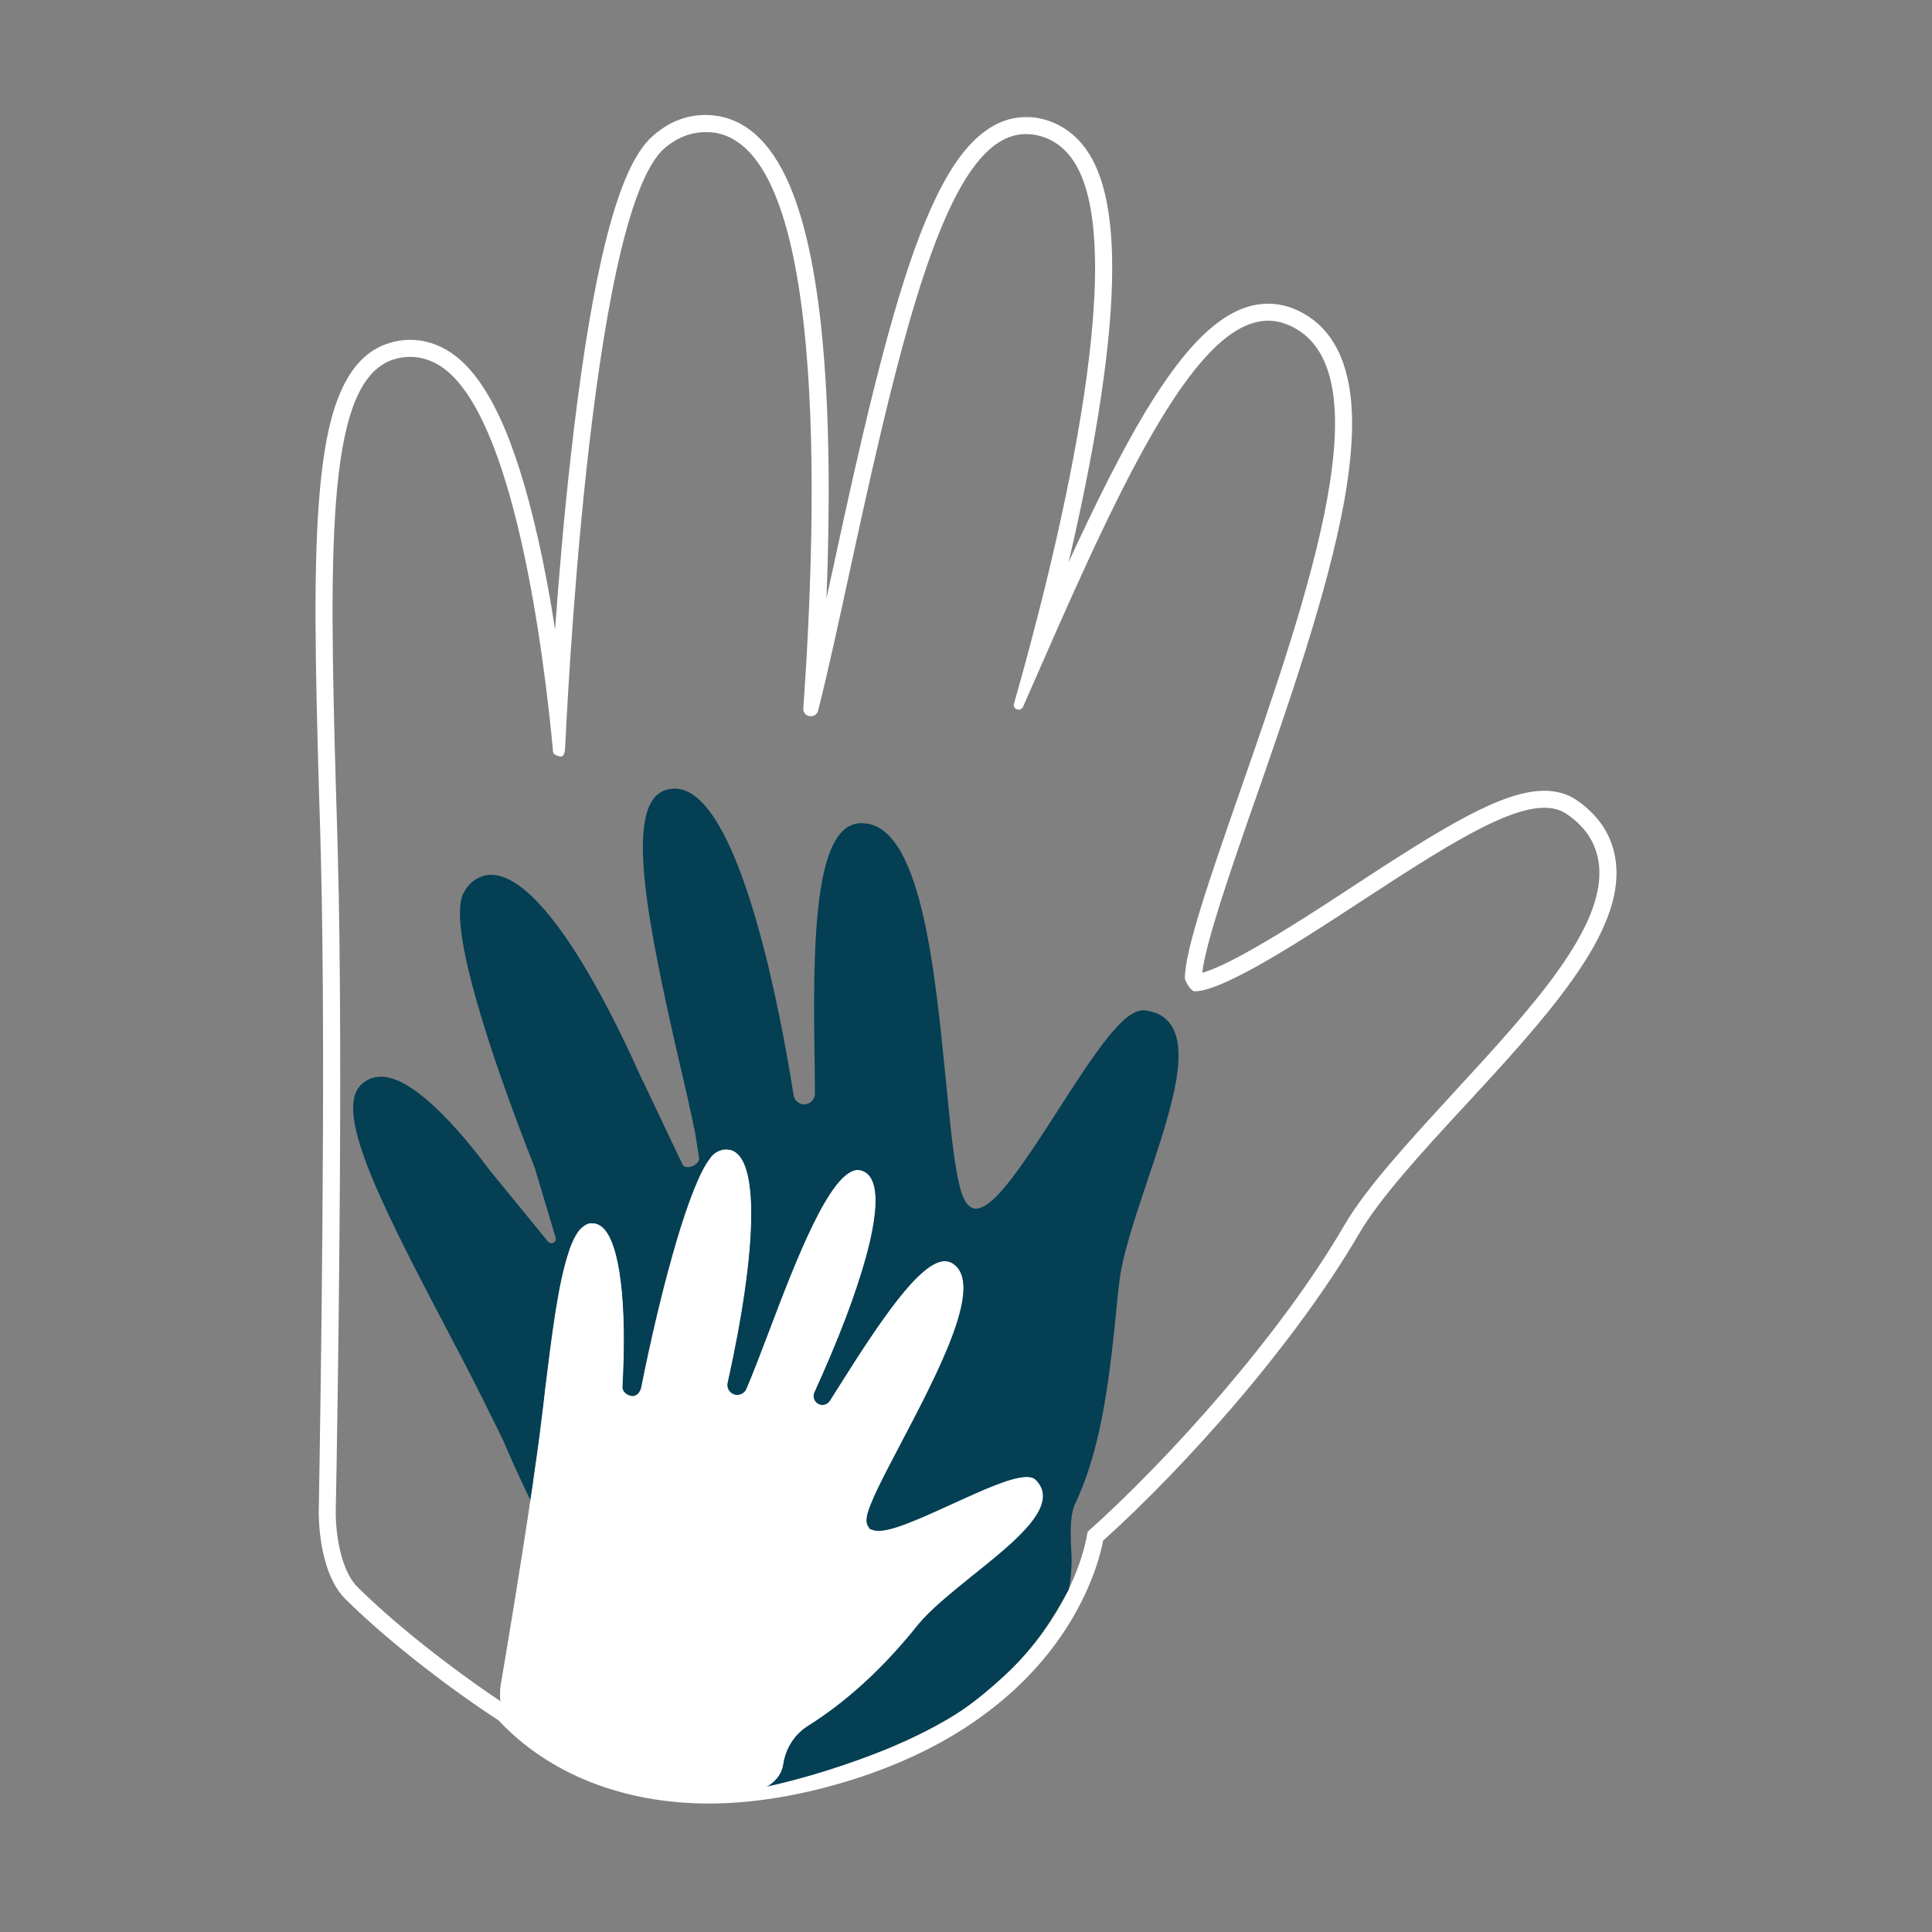
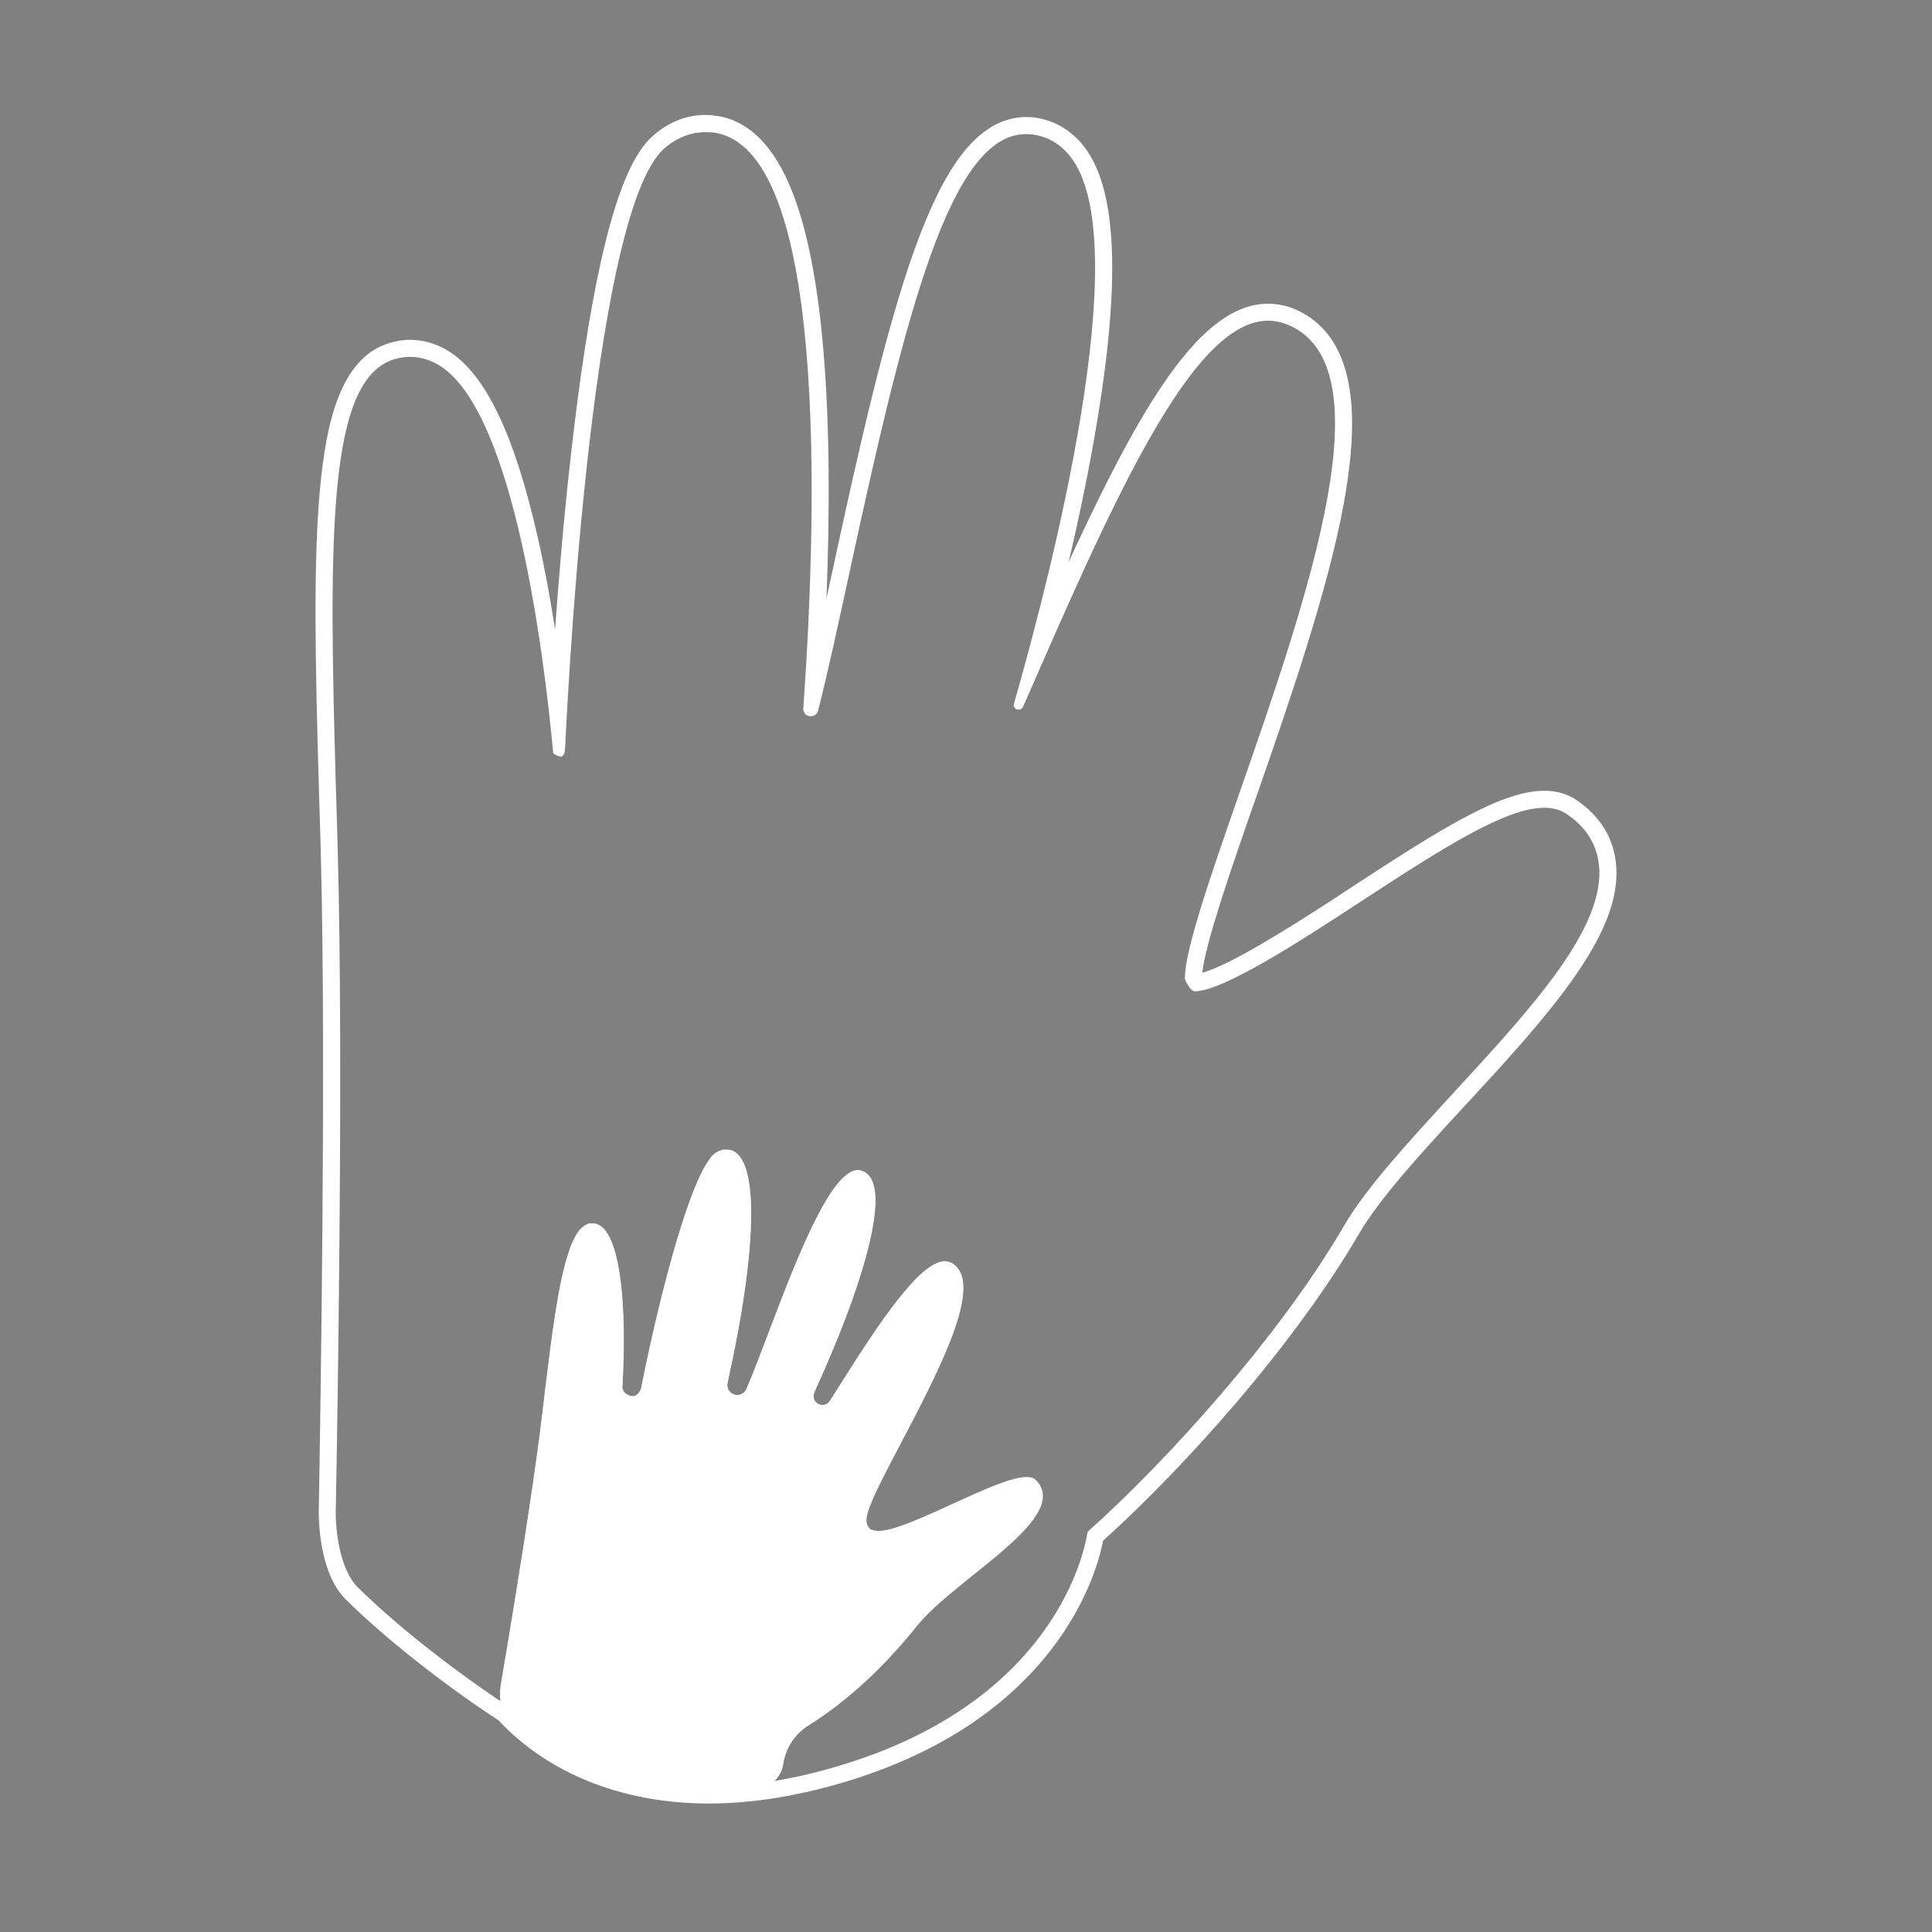
<svg xmlns="http://www.w3.org/2000/svg" version="1.2" viewBox="0 0 1000 1000" width="63" height="63">
  <rect x="0" y="0" width="1000" height="1000" fill="#808080" stroke="none" />
  <title>Logo CIAS_Site Web-ai</title>
  <style>
		.s0 { fill: #ffffff } 
		.s1 { fill: #043f54 } 
		.s2 { fill: #ffffff;stroke: #ffffff;stroke-miterlimit:10;stroke-width: .4 } 
	</style>
  <g id="Calque 1">
    <g id="&lt;Group&gt;">
      <g id="&lt;Group&gt;">
        <path id="&lt;Compound Path&gt;" fill-rule="evenodd" class="s0" d="m370.5 59.9c17 2.3 30.5 15.8 39.9 40.2 7.4 19.1 12.7 45.8 15.6 79.2 3.7 41.2 3.4 88.3 1.8 130.4q1.8-8.6 3.8-17.4l0.4-2c12.7-58.7 26.4-119.5 41.4-161.3 7.8-21.6 15.6-37.4 23.9-48.4 10.1-13.3 21.4-20 33.7-20q1.7 0 3.4 0.1c11.5 1.2 21.6 7.4 28.4 17.5 15.2 22.4 16.9 67.7 5.3 138.6-4.1 24.9-9.4 50.3-15 74.2 14.3-31.1 27.2-56.9 39.6-77.6 10.7-17.7 20.5-30.8 30-39.9 11.5-11 22.5-16.3 33.7-16.3 4.5 0 9 0.9 13.3 2.6 15.2 6.3 24.8 19.4 28.4 39 3 15.8 2.1 35.9-2.5 61.5-8.5 46.3-28.4 103.5-46 154l-0.3 0.8c-12 34.4-25.4 73.1-27 88.4 4.6-1.3 13.3-4.8 29.4-14.2 15.9-9.2 33.5-20.6 47.6-29.9 47.6-31.2 78.1-50.1 100-50.1 6.4 0 12 1.6 16.7 4.8 12.1 8.3 18.9 19.2 20.4 32.4 1.9 17.1-5.3 36.5-22.7 60.9-14.5 20.4-34.1 41.8-54.9 64.3l-0.2 0.2-0.1 0.1c-22.8 24.7-44.3 48.1-55.2 66.8-15.5 26.6-37.6 57-64 87.9-22.3 26-46.4 51-68.3 70.7-1.5 7.7-6.3 26.1-20.3 47.2-10.3 15.6-23.7 29.6-39.6 41.6-19.7 14.9-43.5 26.7-70.7 35.2-25.8 8-50.6 12.1-73.5 12.1-44.3 0-82.9-15.3-108.8-43q-0.1 0-0.1-0.1c-21.5-13.9-54.8-38.6-79.1-62.6-14.1-14-14-43-13.9-46.2 0.9-52.7 3.8-232.6 1.1-337.4-0.3-11.5-0.6-23.3-1-34.7-1.9-65.9-3.1-119.4 0.7-158.3 3-30.3 9.7-66 35.9-73.7 3.5-1.1 7.1-1.6 10.6-1.6 7.4 0 14.7 2.3 21.2 6.7 18.5 12.5 33.1 43.7 44.8 95.4 3.6 15.8 6.6 32.1 9 47.8 1.9-26.2 4.5-57.7 8.1-89.4 4.6-41.3 9.9-75.5 15.8-101.8 7.9-35 16.5-55.6 27.1-64.6 8.1-7 17.1-10.5 26.9-10.5q2.6 0 5.3 0.4zm-26.5 16.8c-39.5 33.9-51.2 306-51.5 310.5-0.2 4.4-2 4.4-2 4.4-1.2 0-4.1-1-4.2-2.2-4.8-51.5-20.1-174-57.7-199.5-5.1-3.4-10.6-5.2-16.3-5.2q-4 0-8.1 1.2c-34.8 10.3-34.1 91.6-30.3 223.3 0.4 11.6 0.7 23.2 1 34.8 2.8 105.4-0.1 285.2-1.1 337.7-0.2 12.1 2.6 31.2 11.3 39.8 22.7 22.5 55.4 47 78.3 61.9q0-0.1 0-0.1c0.8 0 31.6 41.4 103.5 41.4 20.3 0 43.8-3.3 70.9-11.8 114.9-35.8 125-119.3 125.1-120q0 0 0 0 0 0 0 0c41.8-37.3 99.8-101.8 132.8-158.5 11.4-19.6 33.3-43.3 56.4-68.5 40.7-44.2 79.2-85.9 75.5-118.4-1.2-10.6-6.7-19.4-16.6-26.1-3.3-2.3-7.2-3.3-11.7-3.3-19.5 0-50.6 19.5-95.2 48.7-28.6 18.7-70.7 46.3-85.7 46.3q-0.3 0-0.6-0.1c-2.7-1.4-4.5-6.2-4.5-6.3-0.3-14.3 13.4-53.6 27.9-95.3 36.3-104.1 77.1-222.1 25.2-243.4q-5-2-10-2c-36.4 0-73.9 78.6-118.2 180.1l-8.7 19.8c-0.5 0.9-1.3 1.4-2.3 1.4q-0.4 0-0.8-0.1c-1.2-0.4-1.9-1.7-1.6-2.8 19.7-69.1 62.3-234.7 30.7-281.3-5.4-8-13-12.7-22-13.6q-1.3-0.1-2.5-0.1c-39 0-62.2 92.6-90.4 222.7-6.1 28.1-11.8 54.7-17.2 75.9-0.5 1.6-1.9 2.7-3.6 2.7q-0.1 0-0.2 0c-1.4 0-2.4-0.7-2.8-1.1-0.4-0.5-1.1-1.5-1-2.9 7.6-108.1 11.7-290.3-46.5-298.1q-2.1-0.2-4.1-0.2c-7.6 0-14.8 2.8-21.2 8.3zm218.9 716.2q0 0 0 0 0 0 0 0 0 0 0 0zm0 0q0 0 0 0z" />
      </g>
-       <path id="&lt;Path&gt;" class="s1" d="m593.7 611.7c-6.7 20.1-13.1 39.1-14.5 53.1l-0.7 6.3c-3.9 39.6-7.7 76.9-21.9 107-1.9 4-2.4 9.3-2.4 15.1q0 5.7 0.4 11.5c0.3 6.7-0.6 14.1-1.4 18-7.5 13.5-16.6 29.4-33.9 45.1-6.7 6.1-14.4 12.9-22.9 18.4-32.5 21.1-87.6 38.2-121.1 42.4-49.9-58.1-87.1-117.7-114.9-183.2-7.5-15.3-14.8-29.9-21.3-42.4-2.9-5.5-5.8-10.9-8.6-16.4l-1.1-2.1c-34.9-66.3-56.6-110.8-42-123.5 2.8-2.5 6-3.7 9.7-3.7 0.8 0 1.4 0 2.1 0.1 15.9 2 37.1 25.3 54.4 48.5l30.1 36.8c1.6 1.8 4.6 0.2 3.9-2.1l-10.9-36.4c-21.9-55.4-45.1-124.4-37-141.5 2.2-4.6 5.6-7.7 10.1-9.2q2.1-0.7 4.4-0.7c20 0 48 38.4 78.5 106.8h0.1l20.6 43.4c2 2.7 8.4 0 8.5-3.3l-2-12.8c-2.4-11.8-5.4-25.1-8.3-37.2-16.6-72.4-28.7-132.9-7.6-140.6 1.7-0.6 3.5-0.9 5.2-0.9q3.9 0 7.6 2c28.7 15.6 47.4 114.9 54 156.9 0.5 2.6 2.8 4.5 5.4 4.5 0.3 0 0.6 0 0.8 0 2.8-0.5 4.9-2.9 4.8-5.6l-0.1-13.1c-1.2-65.7-0.3-124.9 23-126.8 0.5 0 1 0 1.4 0 30.4 0 37.7 74.5 43.6 134.3 2.6 26.9 5.1 52.1 9.4 60.4 1.9 3.8 4.2 4.7 5.8 4.8 8.6 0 20.6-16.4 42.6-50.8 20.7-32.2 34-51.9 44.4-51.9 0.3 0 0.6 0.1 1 0.1 6.1 0.8 10.6 3.4 13.4 7.8 9.6 14.9-1.2 46.9-12.6 80.9z" />
      <g id="&lt;Group&gt;">
        <path id="&lt;Path&gt;" class="s2" d="m539.6 774.7c-0.4 11.8-18 26-36.8 41-11.1 9-21.6 17.5-27.8 25.1-17.7 22.2-36.8 39.7-56.7 52.2-7.1 4.4-11.9 11.8-13.1 20.2-1 6.4-5.8 10.5-11.5 13.1q-2.8 1.4-5.8 2.3c0 0 0 0-0.1 0-1.1 0.3-2.1 0.6-3.1 0.8-0.6 0.2-1.3 0.2-1.9 0.3-1.1 0.3-2.2 0.5-3.3 0.6-0.2 0-0.4 0.1-0.7 0.2-3.4 0.5-6.9 0.8-10.7 0.9-0.4 0.1-0.8 0.1-1.2 0.1-0.9 0-1.6 0.1-2.5 0.1-3.1 0-6.2-0.1-9.5-0.4-31.9-2.5-71.4-17-91.5-42-0.9-1.1-1.7-2-2.5-3.1-1.9-2.8-2.3-9.4-1.5-14.2 2.8-16.3 10.5-62.3 16.4-102.6 0.2-1.1 0.3-2.3 0.5-3.4 0-0.1 0-0.2 0-0.2 0.1-1.1 0.3-2.3 0.5-3.5q0.3-1.8 0.5-3.6c0.2-1.1 0.3-2.3 0.5-3.4 1.1-7.6 2-14.8 2.8-21.4 0.6-4.7 1.2-9.5 1.7-14.3 3.4-27.4 6.7-55.4 12.4-71.8q0.3-1.1 0.7-2.1c0.3-0.8 0.6-1.6 1-2.4 0.3-0.7 0.6-1.4 0.9-2 0.1-0.1 0.1-0.1 0.1-0.1 0.1-0.2 0.1-0.3 0.2-0.4 0-0.1 0.1-0.1 0.1-0.2 0.4-0.7 0.8-1.5 1.2-2.1 0.4-0.7 1-1.3 1.4-1.9q0.8-0.8 1.6-1.4c1-0.8 2.2-1.5 3.3-1.7 0.5 0 0.8 0 1.2 0q0.8 0 1.6 0.1c1.4 0.3 2.7 1 3.9 2.1 8.7 8.1 12.5 38.8 10.1 82-0.2 3 2.6 4.8 4.7 5.1 0.2 0.1 0.4 0.1 0.7 0.1 0.8 0 3.4-0.3 4.6-4.2l0.2-1c9.2-46.1 22.7-97.4 33.5-115 0.4-0.7 0.8-1.2 1.2-1.8 0.5-0.7 1-1.5 1.5-2.1 0.5-0.6 1.1-1.1 1.7-1.5 0.1-0.1 0.3-0.3 0.4-0.4q0.9-0.5 1.8-0.9c0.7-0.3 1.3-0.4 1.9-0.6q2-0.3 4.1 0.2c14.4 4.2 13.7 50.2-1.9 120.3-0.3 1.4 0 3 0.9 4.2 0.9 1.2 2.2 2 3.7 2.2 2.4 0.2 4.6-1.1 5.5-3.2 3.6-8.3 7.5-18.8 11.8-30 13.3-35.1 31.6-83.2 45.8-83.2q0.7 0 1.4 0.2 3.8 1 5.6 4.9c6.6 13.5-4.6 54.6-29.8 109.8-1 2.3 0 5.1 2.3 6.2 2.1 1.1 4.8 0.3 6.1-1.7l4.8-7.6c20.6-32.7 41.7-64.6 54.6-64.6 1.3 0 2.5 0.4 3.6 1 17 10.1-7.2 56-26.6 93-9 17.1-16.8 31.9-17.7 38.4-0.3 2.4 0.1 4.1 1.1 5.2l0.7 1.1 0.9 0.2c5.6 2.6 18-2.2 42.4-13.5 15.4-7 30-13.7 37.9-13.7q2.9 0 4.3 1.2c2.7 2.6 4 5.5 3.9 8.8z" />
      </g>
    </g>
  </g>
</svg>